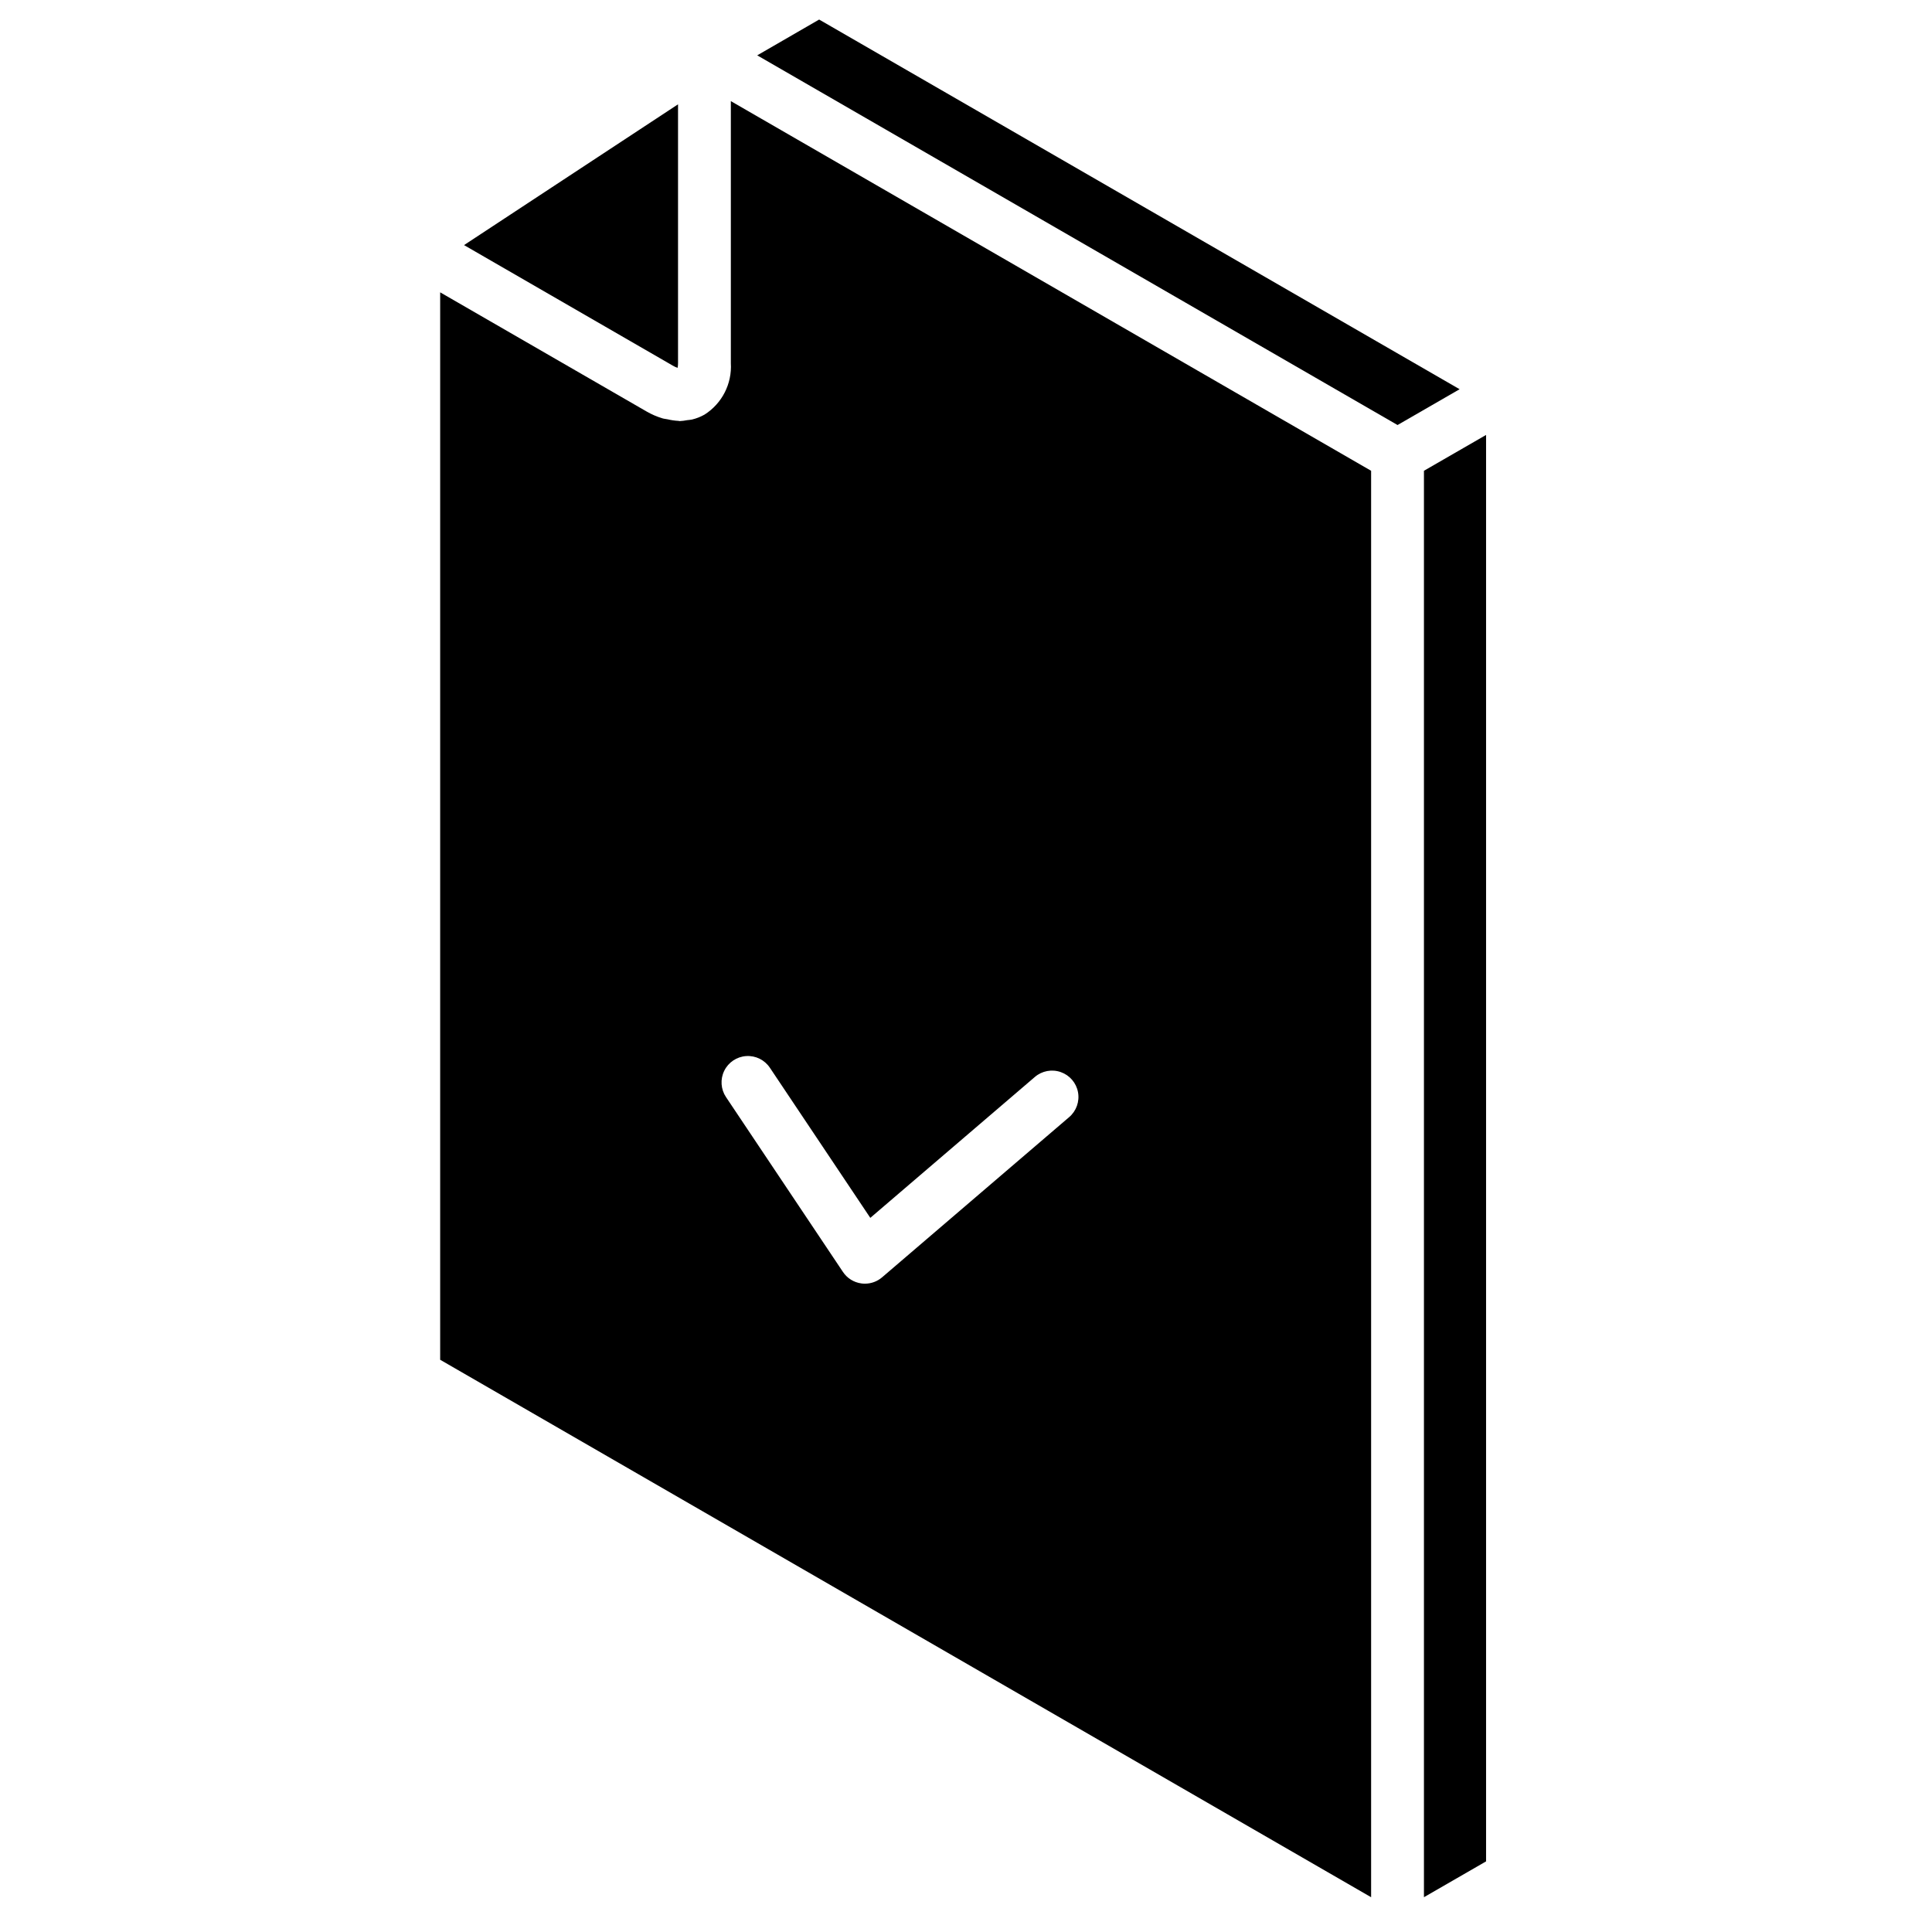
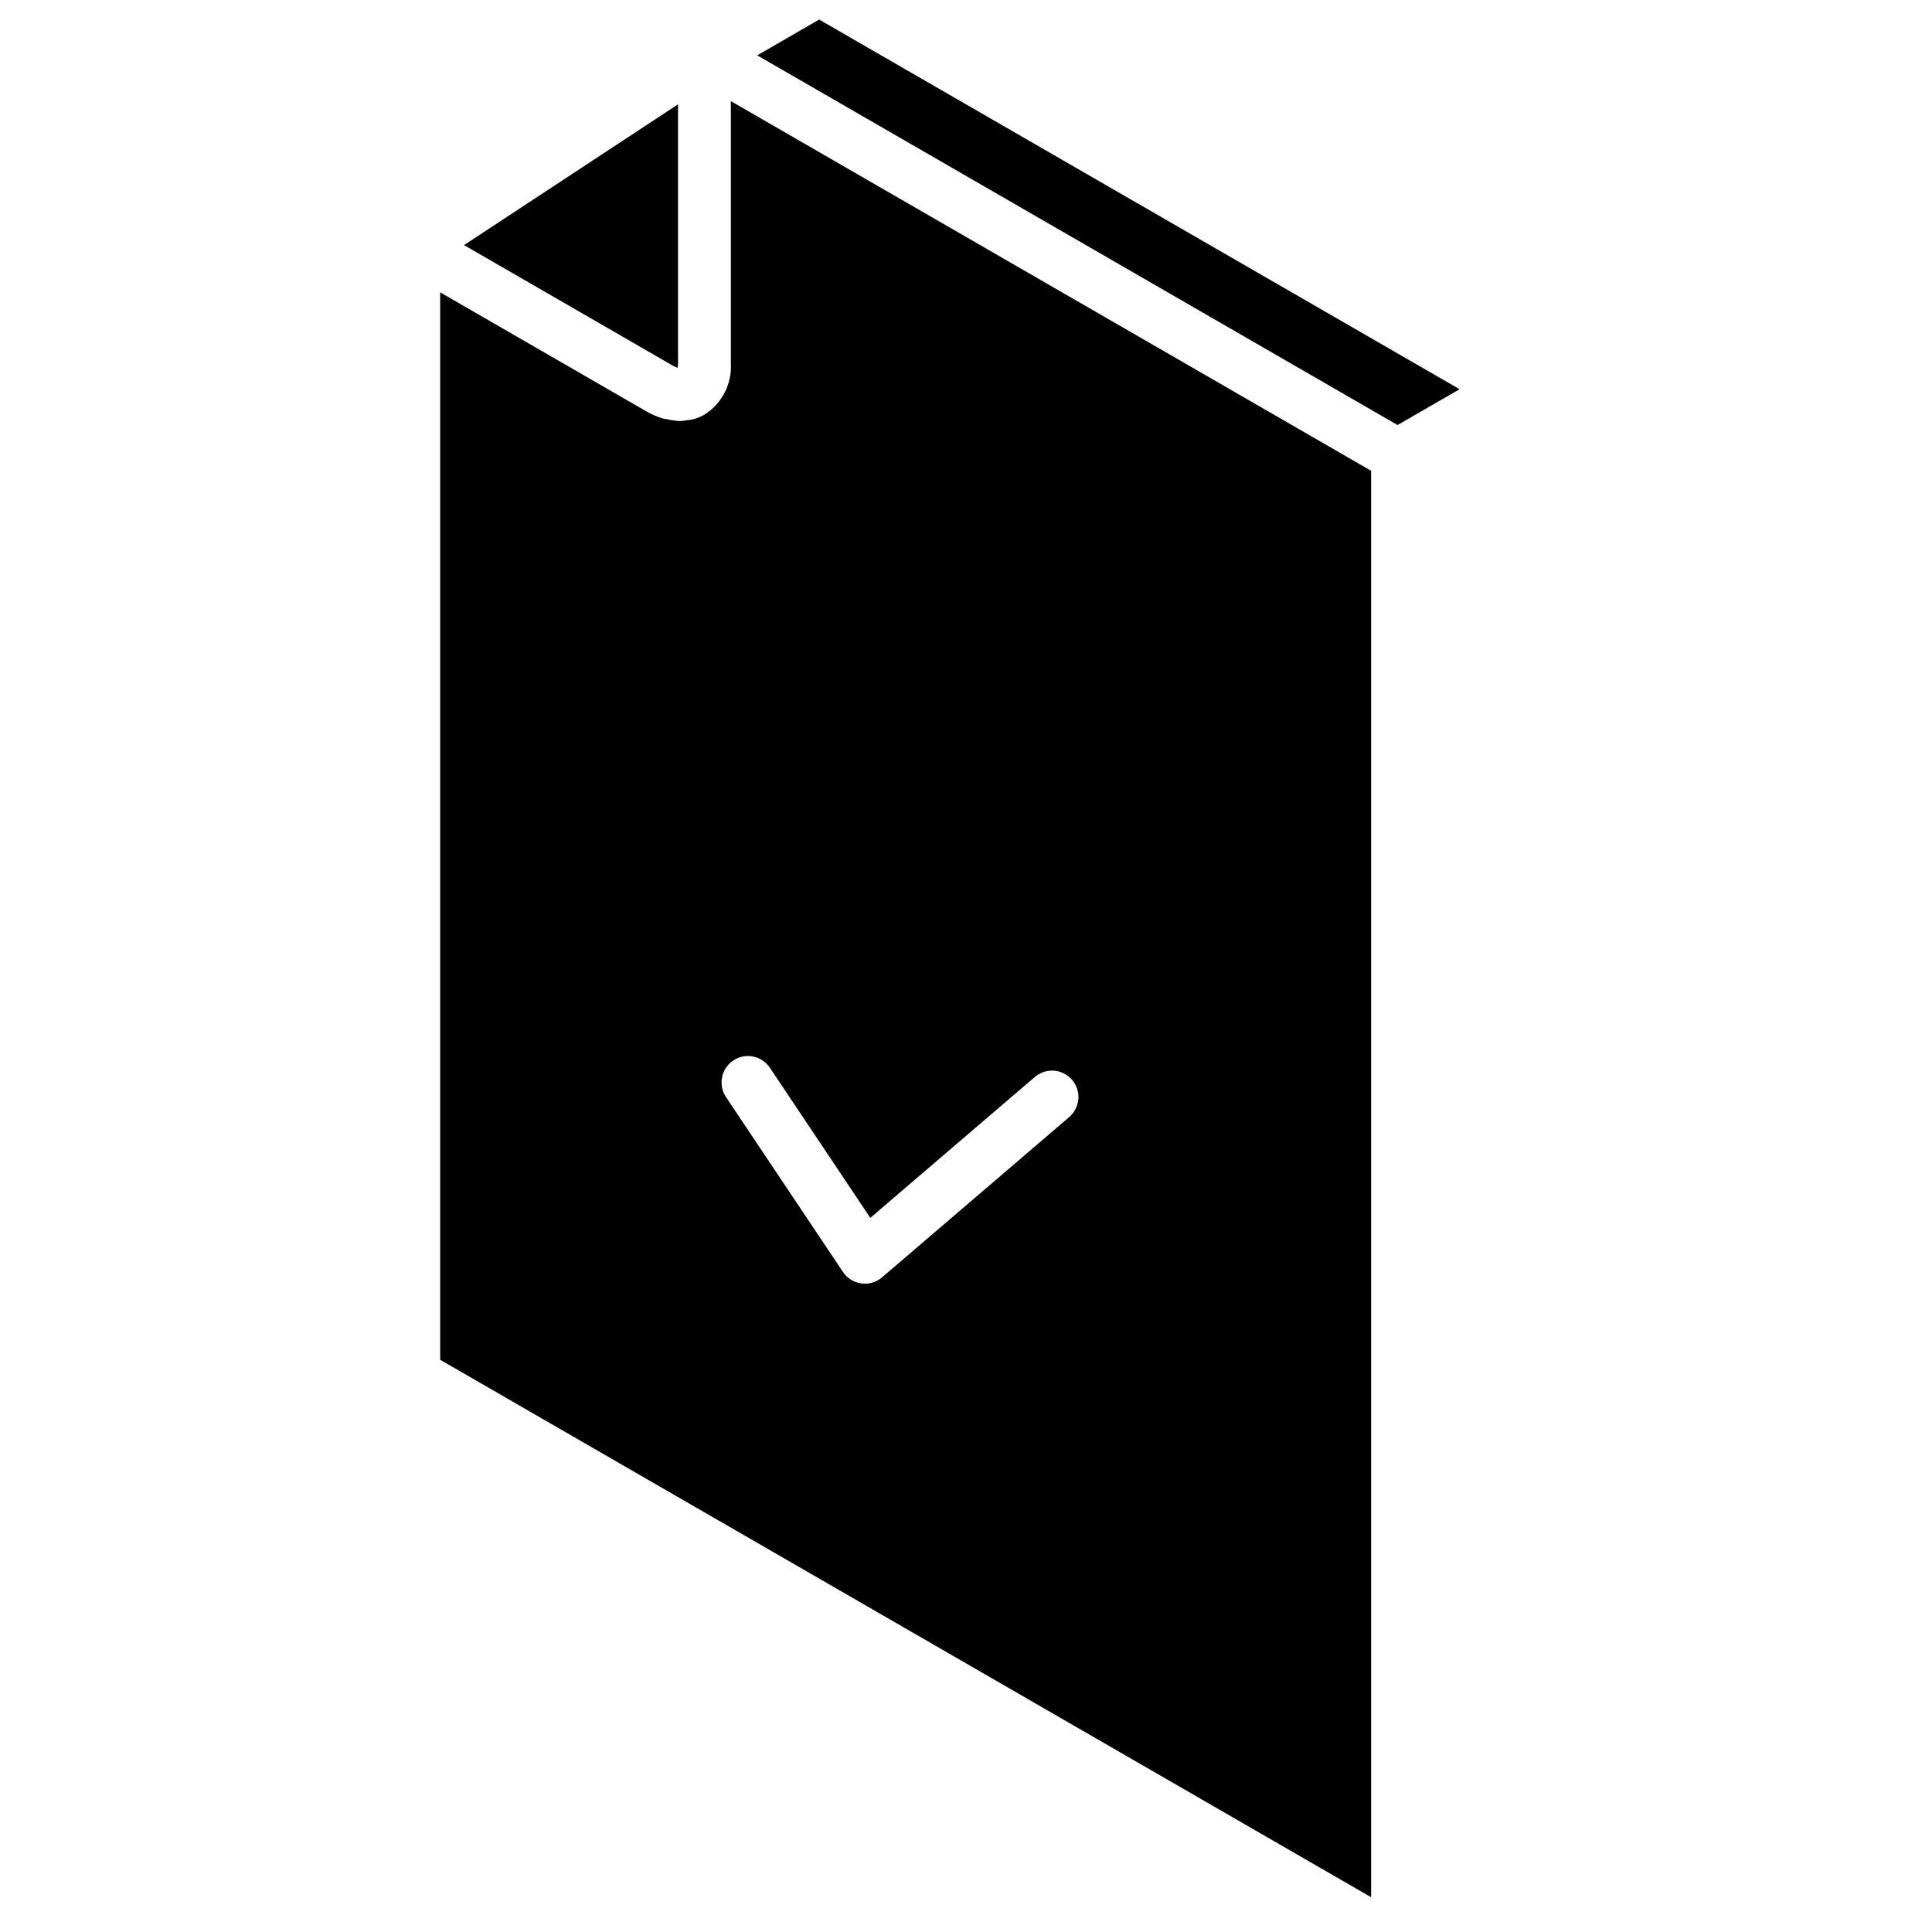
<svg xmlns="http://www.w3.org/2000/svg" fill="#000000" width="800px" height="800px" version="1.1" viewBox="144 144 512 512">
  <g>
    <path d="m323.57 241.48c0.082-0.414 0.121-0.836 0.117-1.258v-68.578l-56.711 37.309 55.352 31.961c0.395 0.234 0.809 0.426 1.242 0.566z" />
    <path d="m337.68 240.23c0.336 5.469-2.328 10.688-6.949 13.629-1.051 0.598-2.18 1.047-3.359 1.324-0.402 0.102-0.828 0.098-1.242 0.16-0.656 0.133-1.32 0.215-1.984 0.25-0.117 0-0.242-0.051-0.359-0.055-0.961-0.051-1.918-0.188-2.852-0.414-0.453-0.098-0.895-0.113-1.348-0.25-1.484-0.441-2.91-1.059-4.25-1.832l-54.688-31.57v282.88l246.71 142.43v-378.02l-169.68-97.965zm10.352 186.74 26.609 39.777 43.598-37.336c1.898-1.633 4.523-2.125 6.883-1.293 2.363 0.832 4.102 2.859 4.559 5.32 0.457 2.461-0.434 4.981-2.34 6.606l-49.582 42.461c-1.27 1.086-2.883 1.684-4.551 1.68-0.32 0.004-0.637-0.02-0.949-0.066-1.984-0.27-3.758-1.375-4.867-3.043l-30.988-46.328c-1.395-2.078-1.574-4.742-0.469-6.988 1.102-2.246 3.324-3.731 5.82-3.891 2.496-0.164 4.891 1.02 6.277 3.102z" />
-     <path d="m521.36 268.76v378.02l16.465-9.496v-378.02z" />
    <path d="m361.08 149.18-16.406 9.488 169.69 97.969 16.449-9.488z" />
  </g>
</svg>